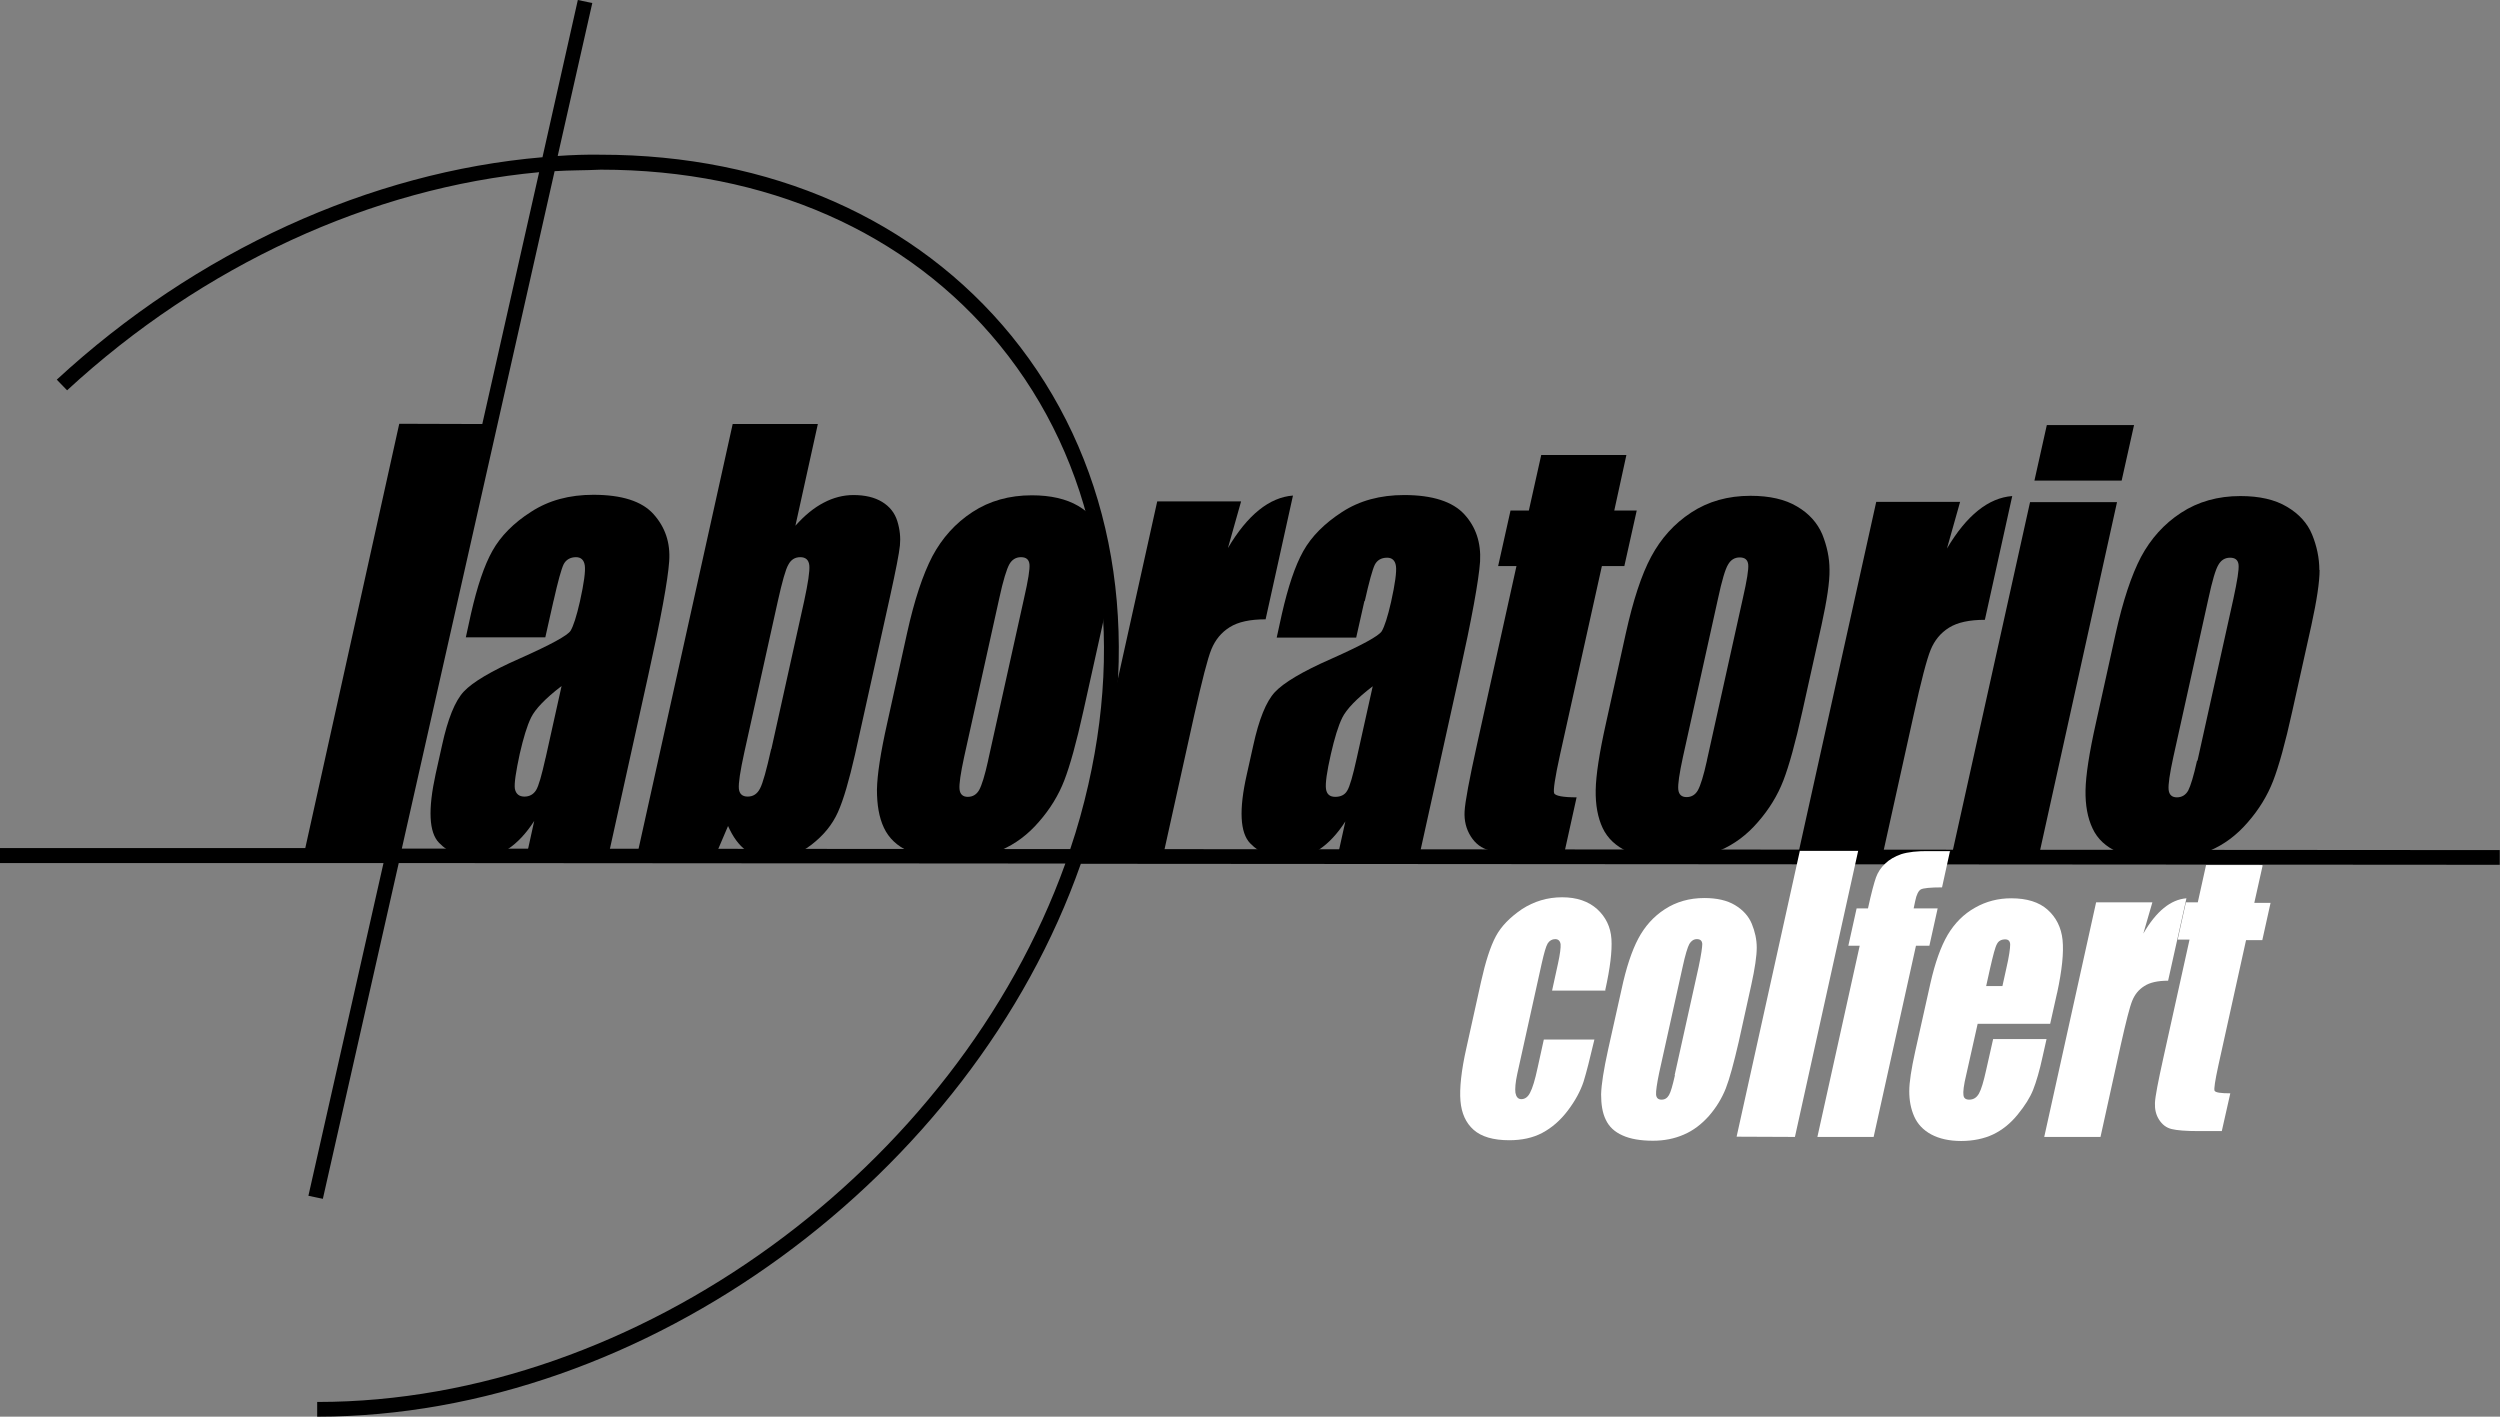
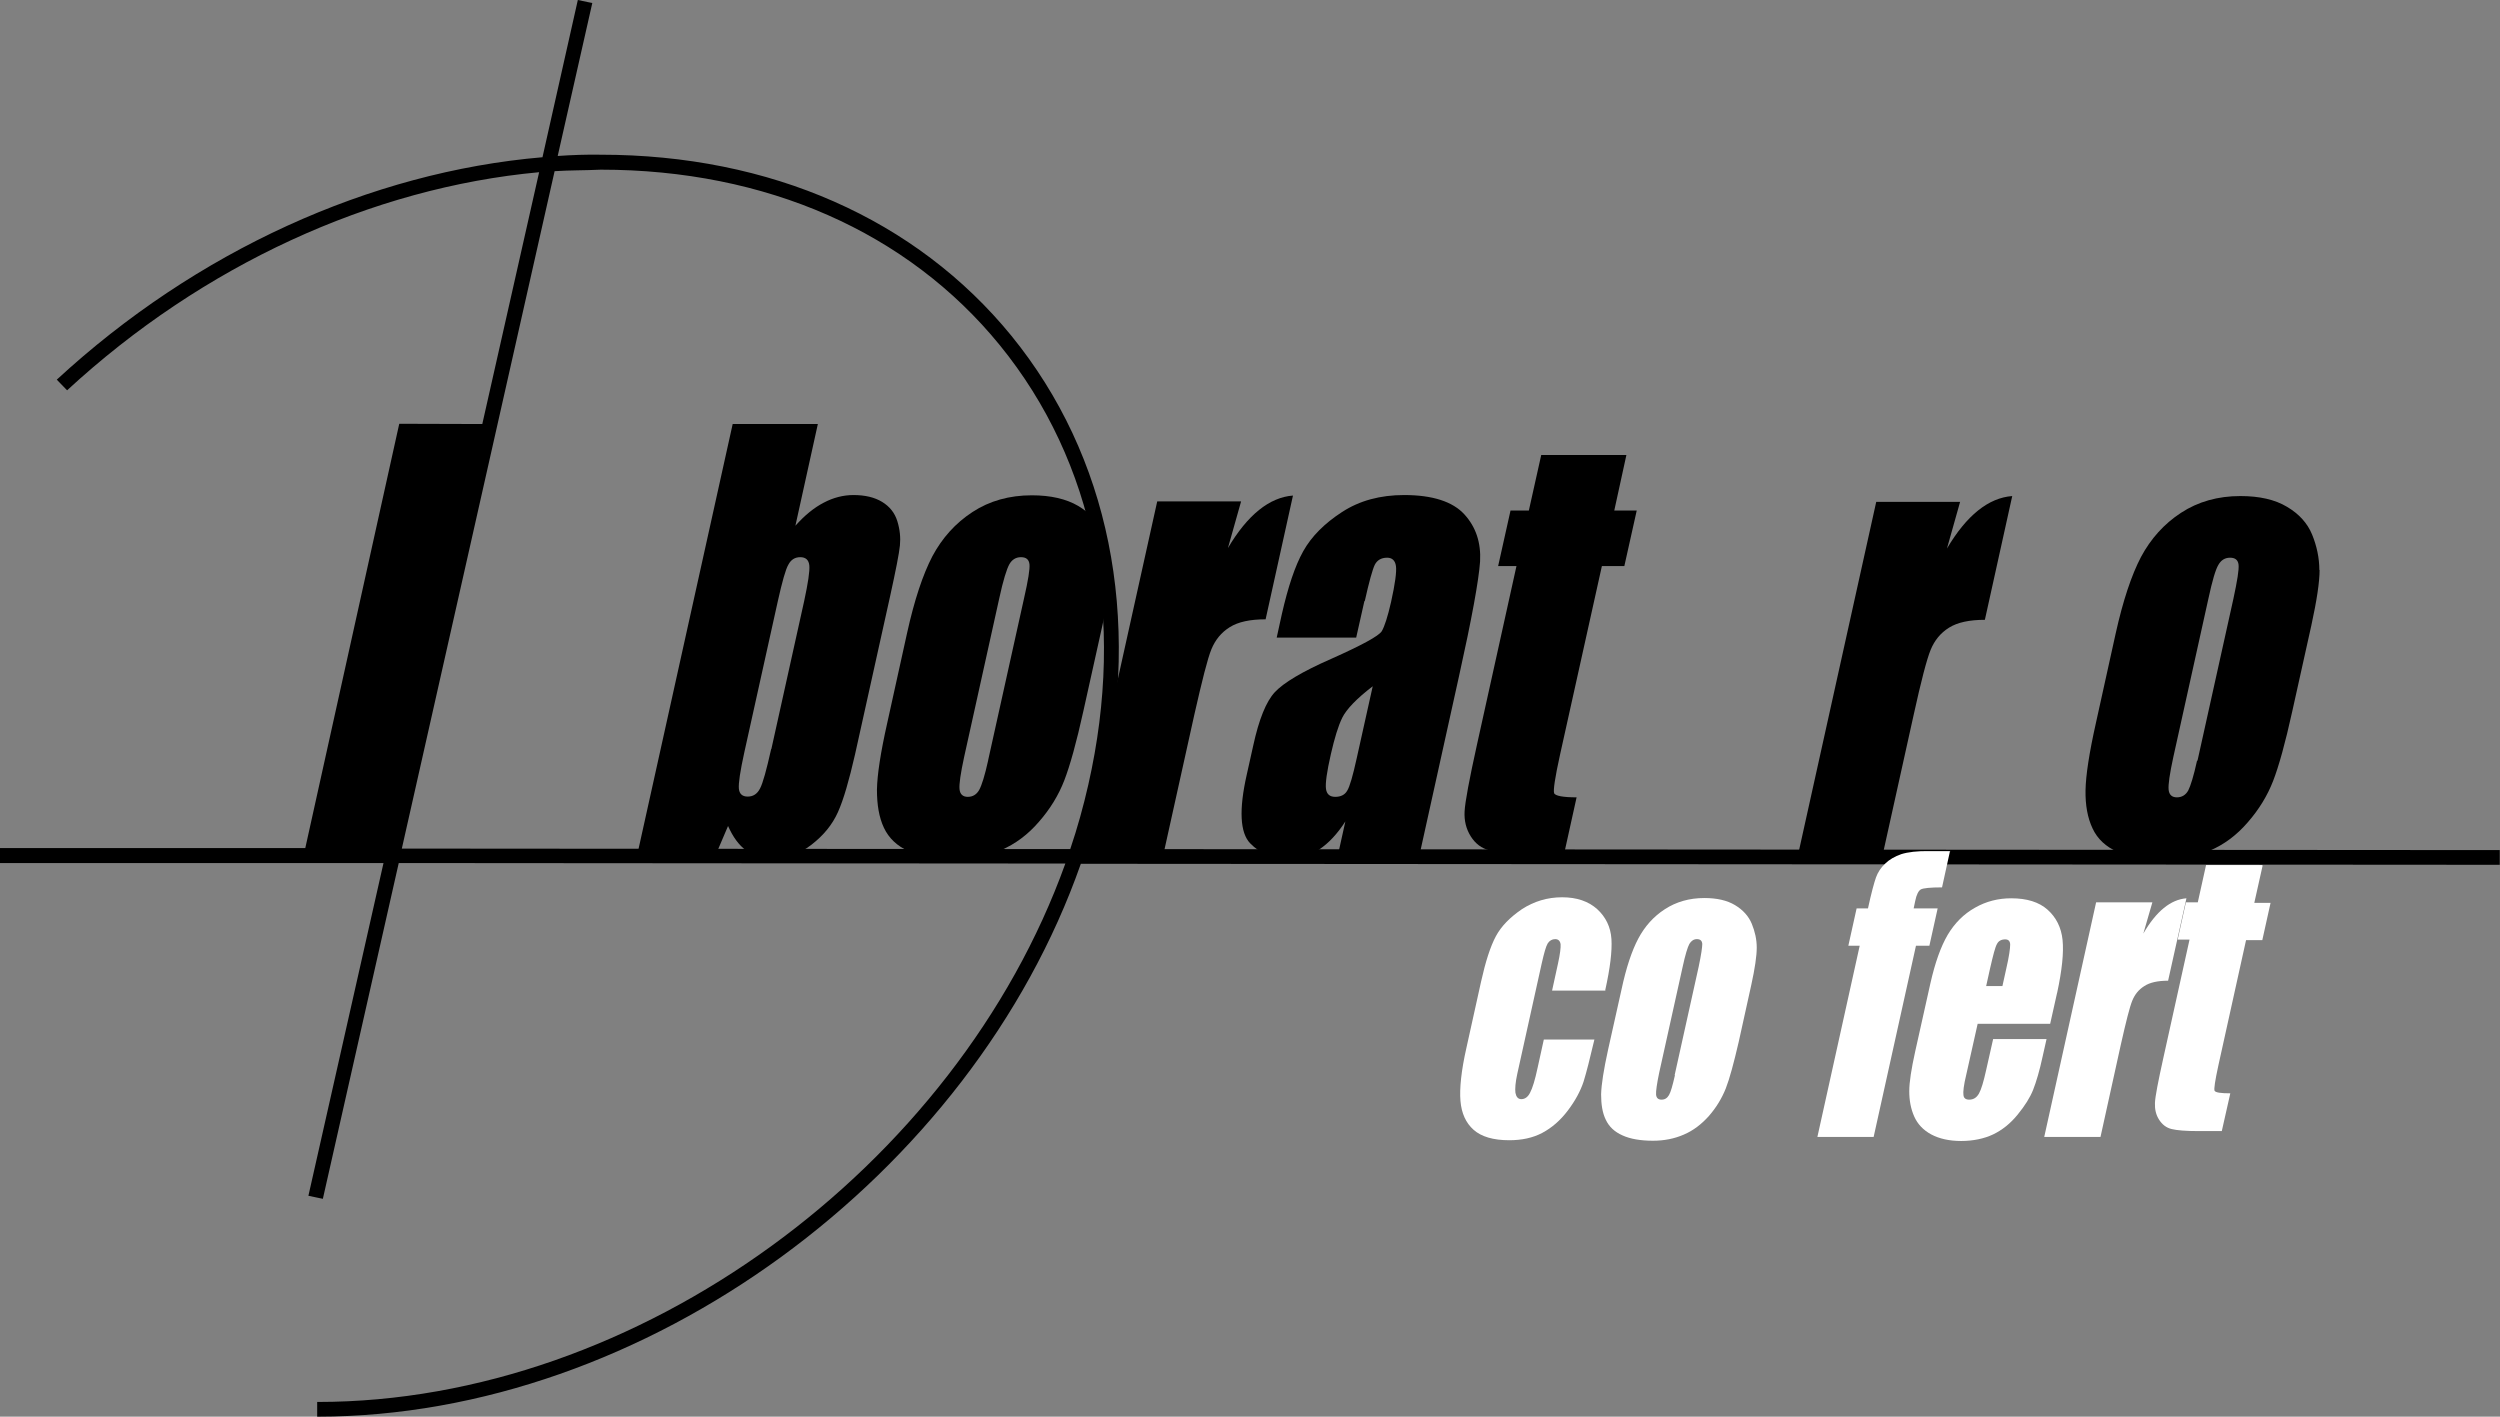
<svg xmlns="http://www.w3.org/2000/svg" width="180" height="102" viewBox="0 0 180 102" fill="none">
  <rect x="0" y="0" width="180" height="102" fill="#808080" stroke="none" />
  <g clip-path="url(#clip0_83_7089)">
    <path d="M35.026 30.531L28.207 61.39H21.908L28.746 30.512L35.026 30.531Z" fill="black" />
-     <path d="M39.858 43.258C40.173 41.852 40.415 40.975 40.582 40.629C40.749 40.3 41.065 40.117 41.474 40.117C41.827 40.117 42.05 40.318 42.106 40.72C42.162 41.121 42.05 41.98 41.753 43.313C41.511 44.372 41.288 45.066 41.084 45.413C40.861 45.76 39.653 46.417 37.442 47.403C35.361 48.316 34.023 49.119 33.391 49.795C32.759 50.471 32.239 51.767 31.83 53.648L31.366 55.729C30.808 58.286 30.883 59.929 31.607 60.678C32.332 61.426 33.242 61.81 34.302 61.81C35.119 61.81 35.881 61.591 36.569 61.134C37.256 60.678 37.888 60.002 38.464 59.108L37.962 61.39H43.853L46.658 48.699C47.587 44.518 48.089 41.761 48.182 40.409C48.275 39.058 47.885 37.944 47.049 37.013C46.212 36.082 44.763 35.625 42.719 35.625C40.991 35.625 39.505 36.027 38.241 36.849C36.977 37.652 36.048 38.602 35.454 39.661C34.859 40.72 34.357 42.235 33.911 44.189L33.54 45.887H39.263L39.858 43.24V43.258ZM39.282 54.561C39.003 55.821 38.78 56.606 38.594 56.898C38.408 57.19 38.13 57.355 37.758 57.355C37.386 57.355 37.145 57.172 37.07 56.788C37.015 56.405 37.145 55.565 37.423 54.269C37.684 53.136 37.944 52.26 38.241 51.657C38.538 51.055 39.263 50.288 40.434 49.393L39.282 54.579V54.561Z" fill="black" />
    <path d="M52.753 30.53L45.915 61.39H51.601L52.419 59.472C52.772 60.258 53.199 60.86 53.738 61.244C54.277 61.627 54.89 61.828 55.615 61.828C56.618 61.828 57.547 61.499 58.421 60.824C59.294 60.148 59.926 59.381 60.334 58.468C60.743 57.555 61.133 56.186 61.561 54.323L64.088 42.929C64.497 41.066 64.738 39.843 64.794 39.277C64.85 38.711 64.794 38.127 64.608 37.524C64.422 36.922 64.051 36.465 63.512 36.136C62.973 35.808 62.285 35.643 61.449 35.643C60.725 35.643 60 35.826 59.312 36.191C58.606 36.556 57.937 37.104 57.269 37.853L58.885 30.53H52.809H52.753ZM55.522 53.94C55.187 55.437 54.927 56.387 54.723 56.77C54.518 57.172 54.221 57.354 53.831 57.354C53.441 57.354 53.236 57.154 53.199 56.788C53.162 56.405 53.292 55.528 53.589 54.177L56.005 43.276C56.321 41.87 56.562 40.993 56.767 40.647C56.953 40.3 57.231 40.117 57.621 40.117C58.012 40.117 58.235 40.318 58.272 40.72C58.309 41.121 58.179 41.98 57.9 43.276L55.54 53.922L55.522 53.94Z" fill="black" />
    <path d="M79.957 40.993C79.957 40.117 79.771 39.259 79.436 38.437C79.102 37.615 78.489 36.94 77.634 36.428C76.761 35.917 75.646 35.662 74.289 35.662C72.673 35.662 71.242 36.063 70.016 36.867C68.789 37.67 67.841 38.729 67.135 40.044C66.448 41.359 65.835 43.203 65.314 45.559L63.884 52.041C63.4 54.196 63.159 55.784 63.14 56.861C63.14 57.939 63.289 58.852 63.642 59.6C63.995 60.349 64.59 60.915 65.444 61.299C66.299 61.664 67.395 61.865 68.733 61.865C69.941 61.865 71.056 61.645 72.078 61.207C73.1 60.769 74.01 60.093 74.809 59.162C75.609 58.249 76.222 57.245 76.63 56.186C77.039 55.127 77.504 53.465 78.006 51.183L79.381 44.992C79.771 43.203 79.975 41.87 79.975 40.993M71.149 54.743C70.907 55.839 70.684 56.551 70.499 56.88C70.313 57.208 70.034 57.373 69.681 57.373C69.328 57.373 69.124 57.19 69.086 56.825C69.049 56.46 69.161 55.693 69.421 54.488L71.948 43.075C72.227 41.779 72.487 40.957 72.673 40.628C72.859 40.3 73.137 40.117 73.509 40.117C73.88 40.117 74.085 40.281 74.122 40.628C74.159 40.957 74.029 41.779 73.732 43.075L71.149 54.725V54.743Z" fill="black" />
    <path d="M89.359 36.1L88.411 39.46C89.823 37.068 91.403 35.808 93.094 35.68L91.124 44.591C90.009 44.591 89.154 44.773 88.541 45.157C87.928 45.54 87.501 46.07 87.222 46.745C86.943 47.421 86.553 48.991 85.996 51.438L83.784 61.426H77.708L83.32 36.1H89.359Z" fill="black" />
    <path d="M98.26 43.294C98.575 41.888 98.817 41.012 98.984 40.665C99.151 40.336 99.449 40.154 99.876 40.154C100.229 40.154 100.452 40.354 100.508 40.756C100.564 41.158 100.452 42.016 100.155 43.349C99.913 44.408 99.69 45.102 99.486 45.449C99.263 45.796 98.055 46.453 95.844 47.439C93.763 48.352 92.425 49.156 91.793 49.831C91.161 50.507 90.641 51.803 90.232 53.684L89.768 55.766C89.192 58.304 89.285 59.965 90.009 60.714C90.734 61.463 91.644 61.846 92.704 61.846C93.54 61.846 94.283 61.627 94.971 61.171C95.658 60.714 96.29 60.039 96.866 59.144L96.364 61.408H102.236L105.042 48.717C105.971 44.536 106.473 41.779 106.566 40.427C106.64 39.076 106.268 37.944 105.432 37.031C104.596 36.118 103.146 35.643 101.103 35.643C99.374 35.643 97.888 36.045 96.624 36.867C95.361 37.688 94.432 38.62 93.837 39.679C93.243 40.738 92.741 42.253 92.295 44.207L91.923 45.905H97.646L98.241 43.258L98.26 43.294ZM97.683 54.597C97.405 55.857 97.182 56.642 96.996 56.934C96.829 57.227 96.531 57.373 96.141 57.373C95.751 57.373 95.528 57.19 95.472 56.807C95.416 56.423 95.528 55.583 95.825 54.287C96.085 53.155 96.346 52.278 96.643 51.675C96.94 51.073 97.665 50.306 98.836 49.411L97.683 54.597Z" fill="black" />
    <path d="M117.101 32.758L116.228 36.757H117.845L116.953 40.756H115.336L112.326 54.323C111.954 56.003 111.824 56.916 111.898 57.117C111.991 57.3 112.53 57.409 113.515 57.409L112.623 61.445H110.152C108.777 61.445 107.792 61.372 107.234 61.225C106.677 61.08 106.231 60.751 105.897 60.221C105.562 59.692 105.413 59.089 105.451 58.413C105.488 57.738 105.785 56.131 106.343 53.611L109.186 40.756H107.866L108.758 36.757H110.077L110.969 32.758H117.101Z" fill="black" />
-     <path d="M131.725 41.03C131.725 40.154 131.539 39.314 131.205 38.474C130.852 37.652 130.257 36.976 129.384 36.465C128.529 35.954 127.414 35.698 126.039 35.698C124.404 35.698 122.992 36.1 121.765 36.903C120.539 37.707 119.591 38.766 118.885 40.081C118.179 41.395 117.584 43.24 117.064 45.577L115.633 52.059C115.15 54.214 114.909 55.821 114.89 56.88C114.871 57.957 115.039 58.87 115.392 59.619C115.745 60.367 116.358 60.934 117.194 61.317C118.049 61.682 119.145 61.883 120.502 61.883C121.71 61.883 122.824 61.664 123.846 61.226C124.868 60.787 125.779 60.112 126.578 59.181C127.377 58.267 127.99 57.263 128.399 56.204C128.808 55.145 129.272 53.483 129.774 51.201L131.149 45.011C131.539 43.221 131.744 41.888 131.725 41.012M122.899 54.762C122.657 55.857 122.434 56.569 122.248 56.898C122.063 57.227 121.784 57.391 121.431 57.391C121.078 57.391 120.873 57.208 120.836 56.843C120.799 56.478 120.911 55.711 121.171 54.506L123.698 43.093C123.976 41.797 124.218 40.975 124.422 40.647C124.608 40.318 124.887 40.135 125.259 40.135C125.63 40.135 125.835 40.3 125.872 40.647C125.909 40.975 125.779 41.797 125.482 43.093L122.899 54.743V54.762Z" fill="black" />
    <path d="M141.127 36.136L140.18 39.496C141.592 37.104 143.171 35.844 144.881 35.716L142.911 44.627C141.796 44.627 140.941 44.81 140.328 45.193C139.715 45.577 139.288 46.106 139.009 46.782C138.73 47.457 138.321 49.028 137.783 51.475L135.571 61.463H129.477L135.088 36.136H141.127Z" fill="black" />
-     <path d="M152.425 36.155L146.832 61.463H140.551L146.163 36.155H152.443H152.425ZM153.651 30.604L152.759 34.603H146.479L147.371 30.604H153.651Z" fill="black" />
    <path d="M166.993 41.048C166.993 40.172 166.807 39.313 166.473 38.492C166.138 37.67 165.525 36.995 164.652 36.483C163.797 35.972 162.682 35.716 161.307 35.716C159.69 35.716 158.26 36.118 157.033 36.922C155.807 37.725 154.859 38.784 154.153 40.099C153.465 41.413 152.852 43.258 152.332 45.595L150.901 52.077C150.418 54.232 150.177 55.839 150.158 56.898C150.139 57.975 150.307 58.888 150.66 59.637C151.013 60.404 151.626 60.97 152.462 61.335C153.298 61.7 154.413 61.901 155.77 61.901C156.977 61.901 158.092 61.682 159.114 61.244C160.136 60.806 161.047 60.13 161.846 59.199C162.645 58.286 163.258 57.281 163.667 56.222C164.076 55.163 164.54 53.502 165.042 51.219L166.417 45.029C166.807 43.239 167.011 41.906 167.011 41.03M158.185 54.78C157.944 55.875 157.721 56.587 157.553 56.916C157.368 57.245 157.089 57.409 156.736 57.409C156.383 57.409 156.178 57.227 156.141 56.861C156.104 56.496 156.216 55.729 156.476 54.524L159.003 43.112C159.282 41.815 159.523 40.993 159.727 40.665C159.913 40.336 160.192 40.154 160.564 40.154C160.935 40.154 161.14 40.318 161.177 40.665C161.214 41.012 161.084 41.815 160.805 43.112L158.222 54.761L158.185 54.78Z" fill="black" />
    <path d="M28.932 61.098L77.058 61.134C77.578 59.6 78.006 58.048 78.359 56.496C81.09 44.481 78.823 33.251 71.985 24.852C65.352 16.708 55.15 12.216 43.258 12.216C42.143 12.271 41.047 12.252 39.932 12.325L28.932 61.098ZM22.874 102H22.837V100.941H22.874C45.934 100.941 68.863 84.014 76.705 62.175L28.709 62.139L23.246 86.315L22.205 86.096L27.612 62.139H0V61.061H27.835L38.817 12.399C26.758 13.512 14.587 19.1 4.831 28.102L4.088 27.335C14.122 18.077 26.665 12.38 39.059 11.321L41.604 0L42.645 0.219L40.155 11.23C41.177 11.157 42.273 11.12 43.239 11.139C55.466 11.139 65.965 15.777 72.821 24.176C79.864 32.831 82.205 44.39 79.399 56.715C79.065 58.213 78.656 59.673 78.173 61.134L179.981 61.207V62.266L77.82 62.193C69.96 84.598 46.473 102 22.855 102" fill="black" />
    <path d="M115.596 71.323H111.75L112.177 69.37C112.326 68.694 112.382 68.219 112.363 67.982C112.326 67.745 112.196 67.617 111.973 67.617C111.75 67.617 111.564 67.726 111.434 67.927C111.304 68.146 111.174 68.621 111.007 69.351L109.241 77.331C109.111 77.933 109.074 78.39 109.111 78.682C109.167 78.974 109.297 79.139 109.539 79.139C109.799 79.139 110.022 78.974 110.17 78.664C110.338 78.353 110.523 77.751 110.709 76.874L111.155 74.848H114.797C114.481 76.199 114.221 77.221 114.017 77.879C113.794 78.554 113.422 79.248 112.883 79.96C112.344 80.672 111.731 81.202 111.044 81.567C110.356 81.932 109.557 82.097 108.665 82.097C107.513 82.097 106.658 81.841 106.101 81.348C105.544 80.855 105.228 80.161 105.153 79.266C105.079 78.372 105.209 77.094 105.581 75.45L106.64 70.666C106.956 69.242 107.309 68.146 107.699 67.416C108.089 66.685 108.721 66.046 109.576 65.462C110.449 64.896 111.415 64.604 112.474 64.604C113.534 64.604 114.37 64.896 115.002 65.462C115.615 66.028 115.968 66.74 116.024 67.617C116.079 68.475 115.931 69.698 115.578 71.287" fill="white" />
    <path d="M126.485 68.219C126.485 67.635 126.355 67.069 126.132 66.521C125.909 65.973 125.5 65.517 124.924 65.17C124.348 64.823 123.605 64.658 122.713 64.658C121.635 64.658 120.688 64.932 119.87 65.462C119.052 65.991 118.421 66.704 117.956 67.58C117.491 68.457 117.083 69.68 116.748 71.25L115.782 75.578C115.466 77.02 115.299 78.079 115.28 78.792C115.28 79.504 115.373 80.125 115.615 80.618C115.856 81.129 116.247 81.494 116.823 81.75C117.38 82.005 118.123 82.133 119.015 82.133C119.814 82.133 120.557 81.987 121.226 81.695C121.914 81.403 122.509 80.946 123.047 80.344C123.586 79.723 123.976 79.066 124.255 78.372C124.534 77.659 124.831 76.546 125.184 75.03L126.095 70.903C126.355 69.716 126.485 68.822 126.485 68.237M120.595 77.422C120.427 78.153 120.297 78.627 120.167 78.846C120.037 79.066 119.87 79.175 119.628 79.175C119.387 79.175 119.257 79.047 119.238 78.81C119.22 78.573 119.294 78.043 119.461 77.24L121.152 69.607C121.338 68.749 121.505 68.201 121.635 67.963C121.765 67.744 121.951 67.617 122.174 67.617C122.416 67.617 122.546 67.726 122.564 67.963C122.564 68.183 122.49 68.73 122.304 69.607L120.576 77.404L120.595 77.422Z" fill="white" />
-     <path d="M133.788 61.262L129.235 81.859L125.036 81.841L129.588 61.262H133.788Z" fill="white" />
    <path d="M140.403 61.262L139.827 63.891C138.972 63.891 138.47 63.946 138.303 64.037C138.136 64.129 137.987 64.403 137.894 64.877L137.783 65.407H139.511L138.916 68.091H137.95L134.902 81.859H130.852L133.899 68.091H133.081L133.676 65.407H134.494C134.735 64.293 134.94 63.544 135.07 63.179C135.2 62.814 135.423 62.467 135.739 62.175C136.036 61.883 136.426 61.664 136.891 61.499C137.355 61.353 138.043 61.262 138.953 61.28H140.44L140.403 61.262Z" fill="white" />
    <path d="M148.114 71.488C148.467 69.844 148.597 68.584 148.504 67.671C148.411 66.777 148.04 66.046 147.426 65.499C146.813 64.951 145.94 64.677 144.806 64.677C143.877 64.677 143.004 64.896 142.205 65.352C141.387 65.809 140.737 66.466 140.235 67.306C139.734 68.164 139.325 69.315 138.99 70.794L137.894 75.706C137.615 76.966 137.467 77.915 137.467 78.573C137.467 79.23 137.578 79.832 137.82 80.38C138.061 80.928 138.47 81.366 139.046 81.677C139.622 81.987 140.347 82.151 141.202 82.151C142.056 82.151 142.855 81.987 143.506 81.677C144.156 81.366 144.751 80.892 145.271 80.252C145.791 79.613 146.163 79.029 146.386 78.463C146.609 77.897 146.85 77.094 147.073 76.053L147.352 74.811H143.506L143.004 77.039C142.818 77.879 142.651 78.445 142.484 78.737C142.317 79.029 142.094 79.175 141.778 79.175C141.536 79.175 141.387 79.066 141.369 78.847C141.332 78.627 141.387 78.134 141.573 77.367L142.391 73.715H147.612L148.114 71.469V71.488ZM143.004 70.995L143.283 69.735C143.506 68.767 143.654 68.183 143.784 67.964C143.896 67.744 144.1 67.635 144.379 67.635C144.602 67.635 144.732 67.763 144.732 68.018C144.732 68.274 144.658 68.858 144.453 69.735L144.175 70.995H143.004Z" fill="white" />
    <path d="M154.971 64.969L154.32 67.215C155.249 65.608 156.29 64.768 157.423 64.677L156.104 70.611C155.361 70.611 154.785 70.739 154.395 70.995C153.986 71.25 153.707 71.597 153.521 72.054C153.335 72.51 153.075 73.551 152.704 75.195L151.236 81.859H147.185L150.92 64.969H154.971Z" fill="white" />
    <path d="M162.905 62.339L162.31 65.005H163.481L162.886 67.69H161.716L159.727 76.692C159.486 77.806 159.393 78.408 159.449 78.536C159.523 78.664 159.895 78.719 160.582 78.719L159.969 81.439H158.315C157.386 81.439 156.736 81.385 156.364 81.293C155.974 81.202 155.677 80.965 155.454 80.618C155.231 80.271 155.138 79.869 155.156 79.412C155.175 78.956 155.379 77.897 155.751 76.217L157.646 67.653H156.792L157.386 64.969H158.241L158.836 62.285H162.886L162.905 62.339Z" fill="white" />
  </g>
  <defs>
    <clipPath id="clip0_83_7089">
      <rect width="180" height="102" fill="white" />
    </clipPath>
  </defs>
</svg>